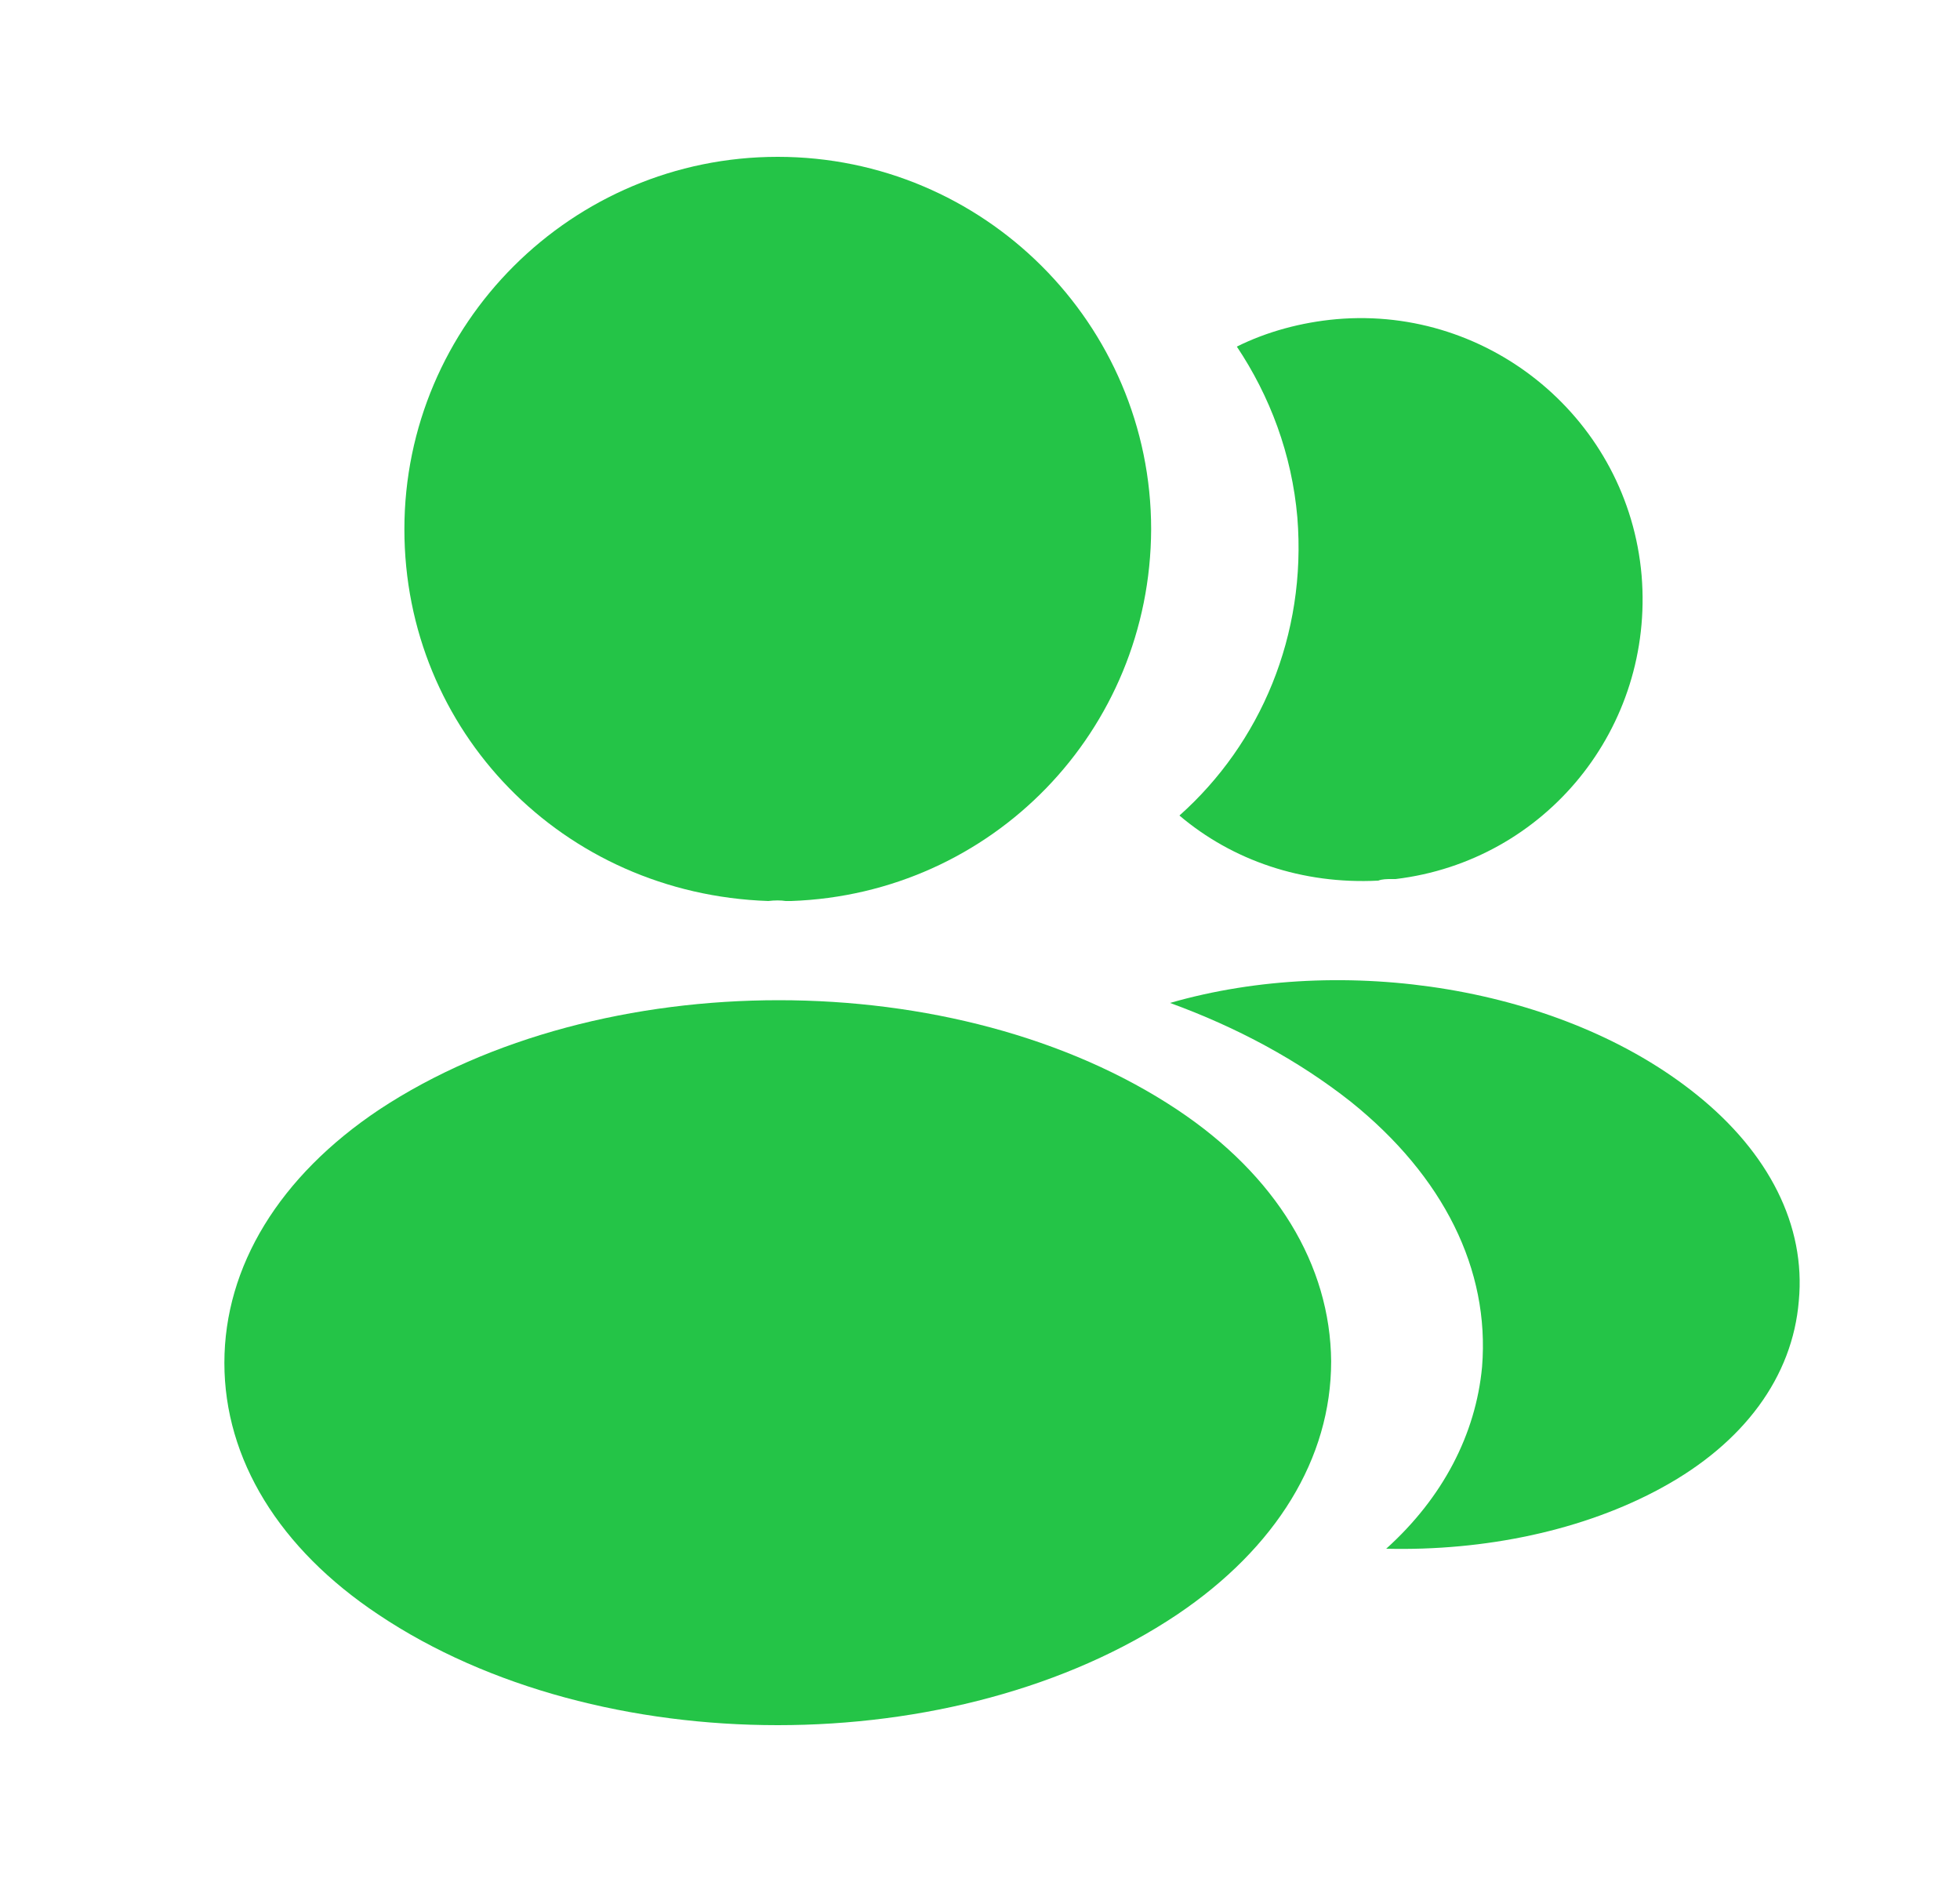
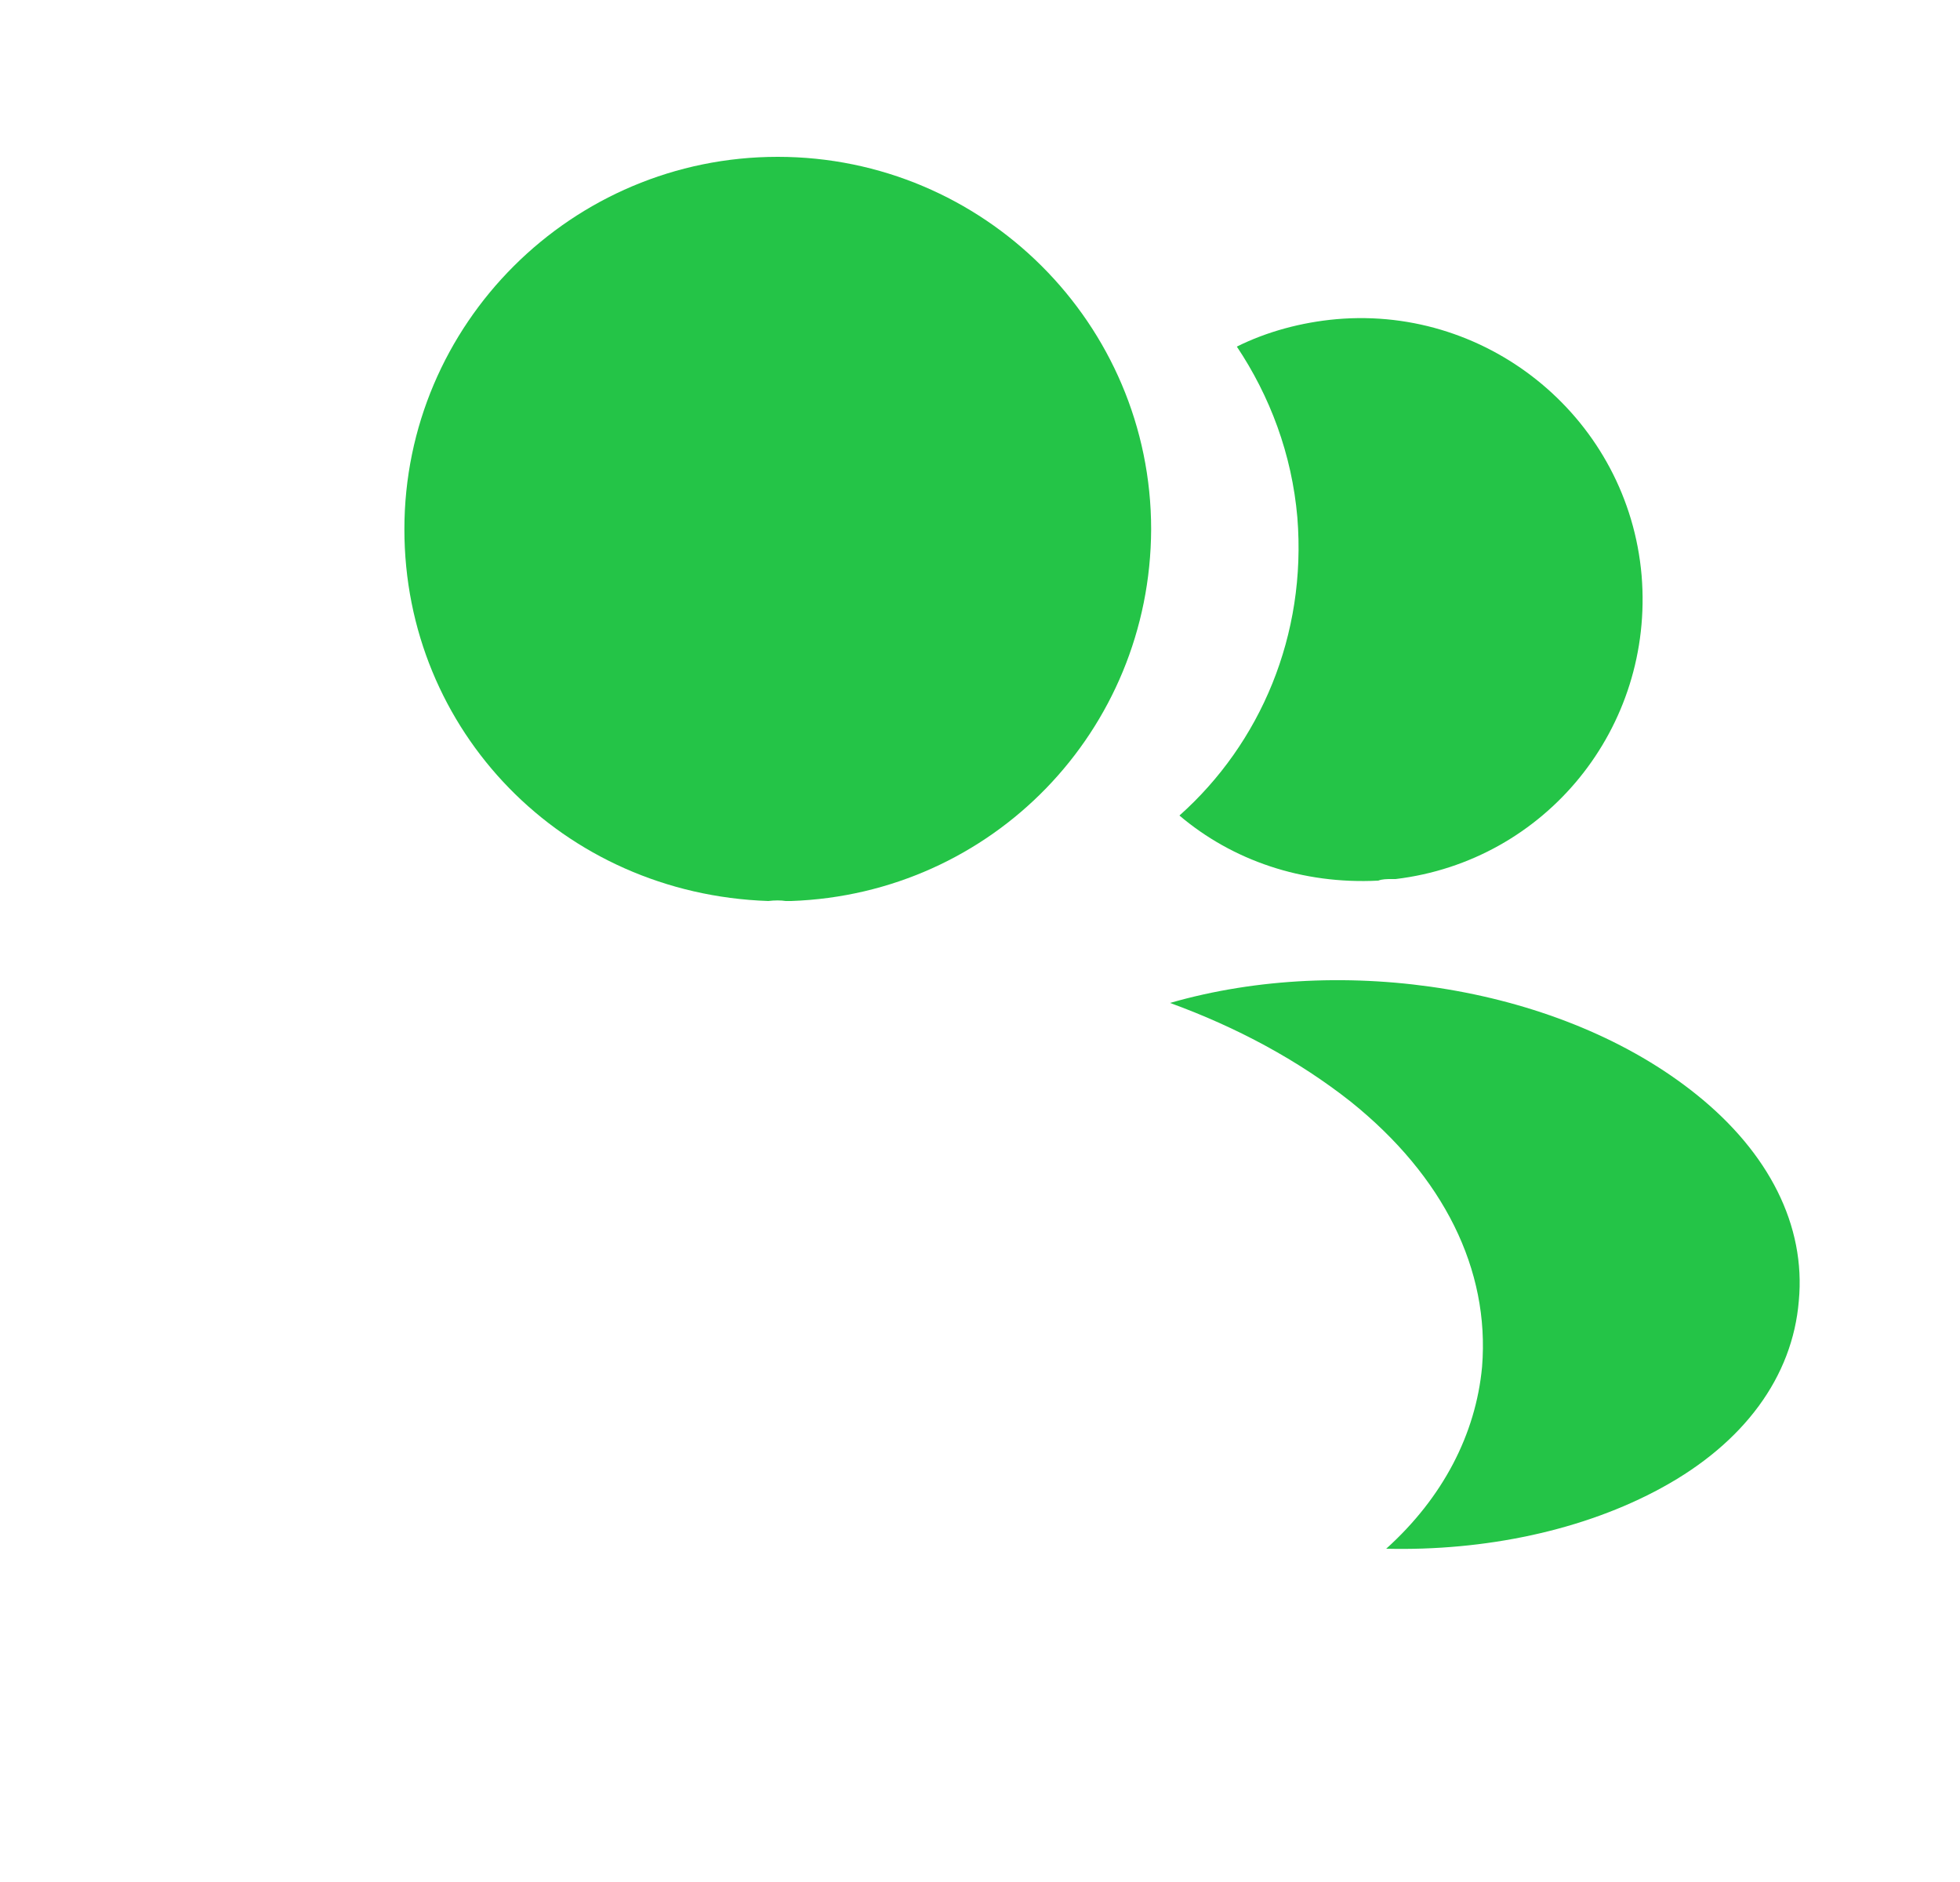
<svg xmlns="http://www.w3.org/2000/svg" width="25" height="24" viewBox="0 0 25 24" fill="none">
  <path d="M9.92 2C7.294 2 5.158 4.13 5.158 6.75C5.158 9.32 7.173 11.4 9.8 11.49C9.88 11.48 9.961 11.48 10.021 11.49C10.041 11.49 10.051 11.49 10.071 11.49C10.081 11.49 10.081 11.49 10.091 11.49C12.657 11.4 14.673 9.32 14.683 6.75C14.683 4.13 12.547 2 9.92 2Z" fill="#24C447" />
-   <path d="M15.014 14.15C12.216 12.29 7.655 12.29 4.837 14.15C3.564 15 2.862 16.15 2.862 17.38C2.862 18.61 3.564 19.75 4.827 20.59C6.231 21.53 8.076 22 9.92 22C11.765 22 13.61 21.53 15.014 20.59C16.277 19.74 16.979 18.6 16.979 17.36C16.968 16.13 16.277 14.99 15.014 14.15Z" fill="#24C447" />
  <path d="M20.939 7.34C21.099 9.28 19.716 10.98 17.801 11.21C17.791 11.21 17.791 11.21 17.781 11.21H17.751C17.691 11.21 17.631 11.21 17.58 11.23C16.608 11.28 15.716 10.97 15.044 10.4C16.077 9.48 16.668 8.1 16.548 6.6C16.478 5.79 16.197 5.05 15.776 4.42C16.157 4.23 16.598 4.11 17.049 4.07C19.014 3.9 20.769 5.36 20.939 7.34Z" fill="#24C447" />
  <path d="M22.944 16.59C22.864 17.56 22.243 18.4 21.2 18.97C20.197 19.52 18.934 19.78 17.681 19.75C18.403 19.1 18.824 18.29 18.904 17.43C19.004 16.19 18.413 15 17.23 14.05C16.558 13.52 15.776 13.1 14.924 12.79C17.14 12.15 19.927 12.58 21.641 13.96C22.563 14.7 23.035 15.63 22.944 16.59Z" fill="#24C447" />
</svg>